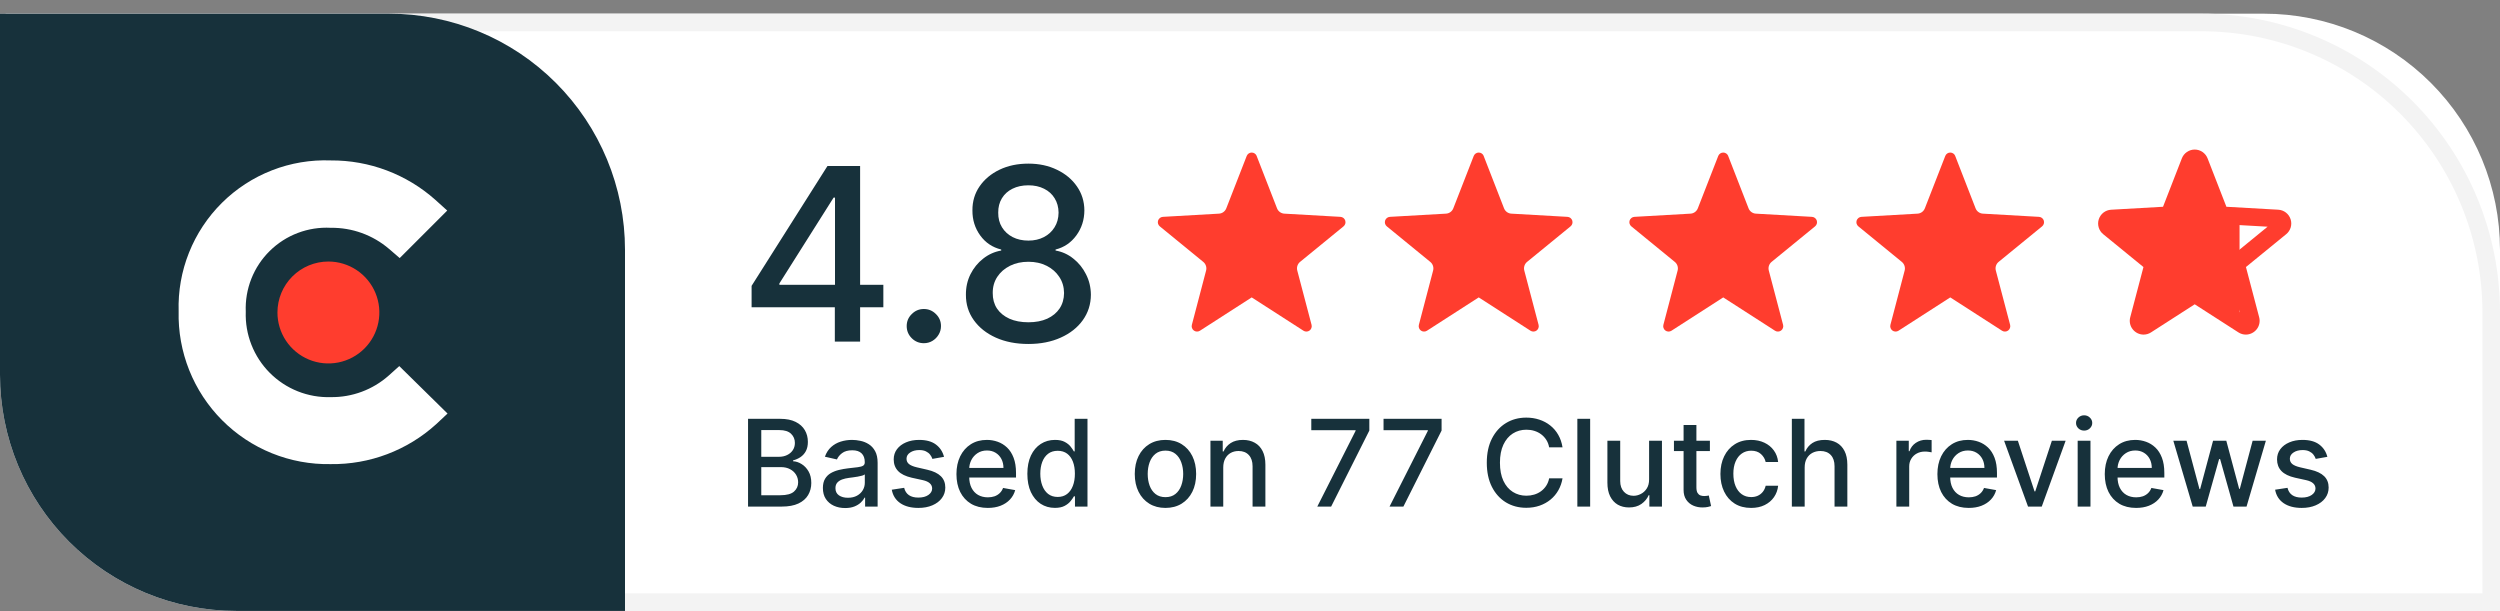
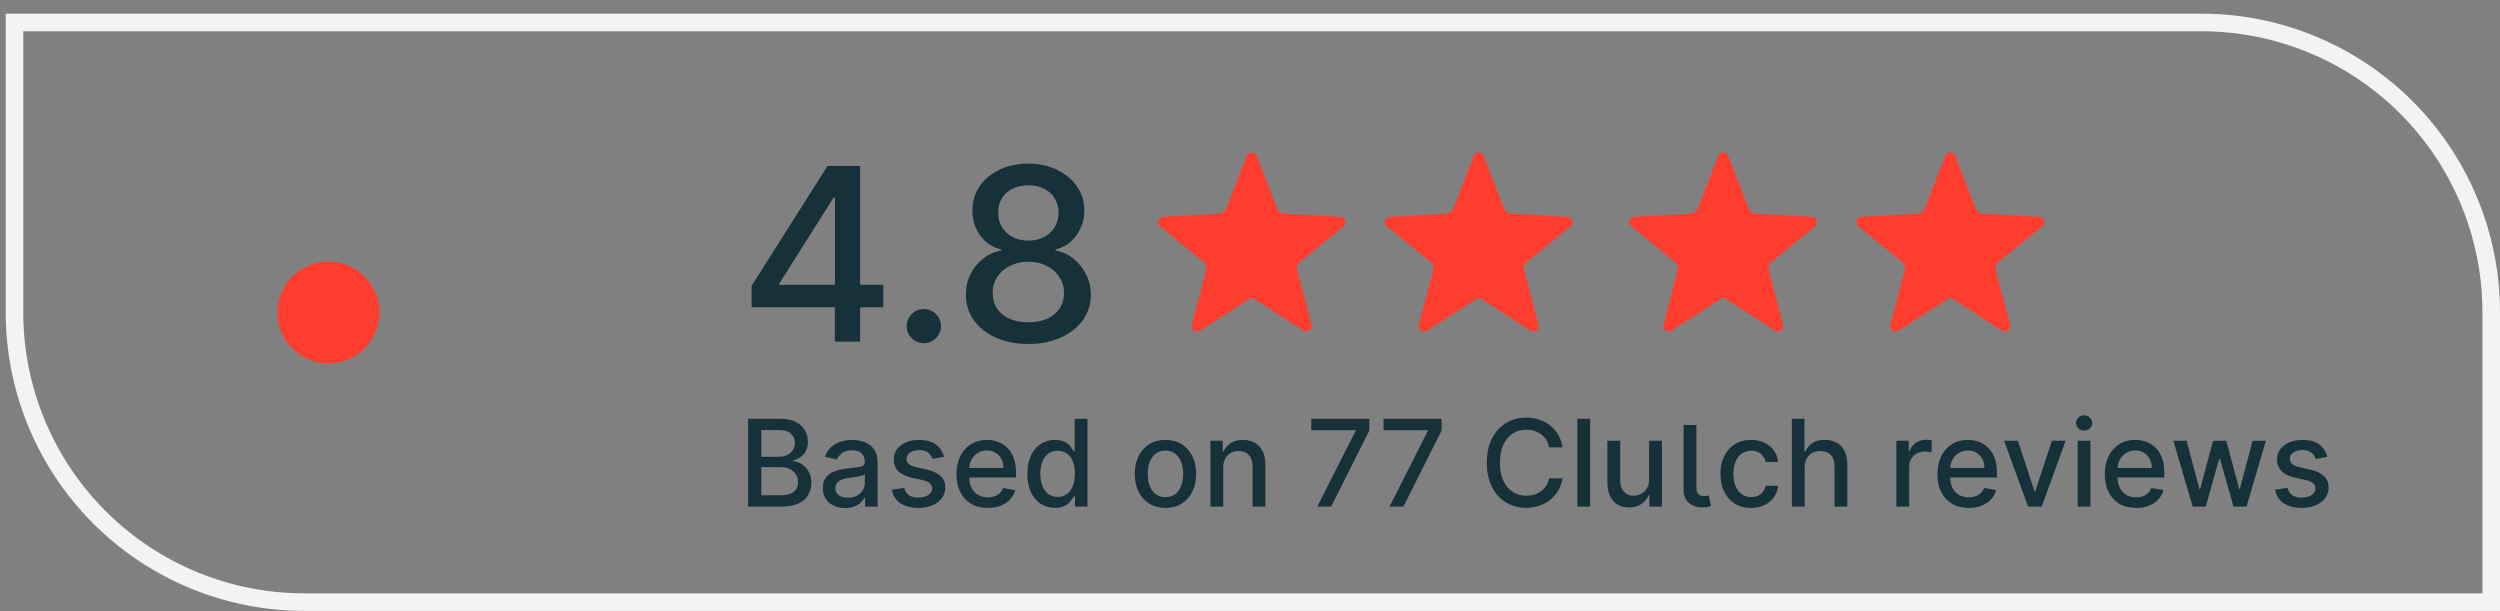
<svg xmlns="http://www.w3.org/2000/svg" width="180" height="44" viewBox="0 0 180 44" fill="none">
  <rect x="0" y="0" width="180" height="44" fill="#808080" stroke="none" />
-   <path d="M0 0.985H163C167.509 0.985 171.833 2.776 175.021 5.965C178.209 9.153 180 13.477 180 17.985V43.985H17C12.491 43.985 8.167 42.194 4.979 39.006C1.791 35.818 0 31.494 0 26.985L0 0.985Z" fill="white" />
  <path d="M1.675 2.25V22.485C1.675 25.143 2.198 27.774 3.215 30.229C4.232 32.684 5.722 34.915 7.601 36.794C9.48 38.673 11.711 40.164 14.166 41.181C16.621 42.198 19.252 42.721 21.91 42.721H178.735V22.485C178.734 17.119 176.602 11.972 172.808 8.177C169.013 4.383 163.866 2.251 158.5 2.25H1.675ZM0.41 0.985H158.5C164.202 0.985 169.67 3.251 173.702 7.283C177.734 11.315 180 16.783 180 22.485V43.985H21.91C16.207 43.985 10.739 41.72 6.707 37.688C2.675 33.656 0.41 28.188 0.41 22.485L0.41 0.985Z" fill="#F3F3F3" />
-   <path d="M0 0.985H28C32.509 0.985 36.833 2.776 40.021 5.965C43.209 9.153 45 13.477 45 17.985V43.985H17C12.491 43.985 8.167 42.194 4.979 39.006C1.791 35.818 0 31.494 0 26.985L0 0.985Z" fill="#17313B" />
-   <path d="M27.978 27.049C26.83 28.063 25.347 28.613 23.816 28.593C23.003 28.618 22.194 28.475 21.438 28.174C20.683 27.873 19.997 27.421 19.423 26.844C18.849 26.268 18.4 25.58 18.103 24.823C17.805 24.066 17.667 23.256 17.695 22.443C17.662 21.634 17.798 20.827 18.095 20.074C18.392 19.321 18.843 18.638 19.42 18.07C19.996 17.501 20.685 17.059 21.442 16.772C22.199 16.485 23.007 16.359 23.816 16.402C25.351 16.381 26.842 16.921 28.009 17.919L28.779 18.581L32.2 15.161L31.344 14.388C29.272 12.543 26.59 11.532 23.816 11.551C22.37 11.496 20.928 11.738 19.58 12.264C18.232 12.789 17.006 13.586 15.979 14.605C14.952 15.624 14.145 16.843 13.609 18.187C13.072 19.53 12.818 20.97 12.862 22.416C12.827 23.866 13.087 25.308 13.624 26.654C14.161 28.001 14.966 29.225 15.989 30.253C17.012 31.281 18.232 32.091 19.576 32.634C20.921 33.178 22.361 33.444 23.811 33.416C26.61 33.454 29.321 32.429 31.396 30.549L32.223 29.776L28.748 26.358L27.978 27.049Z" fill="white" />
  <path d="M23.645 18.83C24.37 18.83 25.08 19.046 25.683 19.449C26.286 19.852 26.757 20.425 27.034 21.095C27.312 21.766 27.385 22.503 27.243 23.215C27.102 23.927 26.752 24.581 26.239 25.094C25.726 25.607 25.072 25.956 24.36 26.098C23.649 26.239 22.911 26.167 22.241 25.889C21.57 25.611 20.997 25.141 20.594 24.538C20.191 23.934 19.976 23.225 19.976 22.499C19.976 21.526 20.362 20.593 21.05 19.905C21.738 19.217 22.672 18.83 23.645 18.83Z" fill="#FF3D2E" />
  <path d="M90.479 11.229L91.945 14.998C91.987 15.107 92.059 15.201 92.154 15.269C92.248 15.337 92.36 15.377 92.476 15.383L96.513 15.613C96.59 15.618 96.665 15.646 96.726 15.693C96.788 15.741 96.833 15.806 96.857 15.88C96.881 15.954 96.882 16.033 96.861 16.107C96.839 16.182 96.795 16.248 96.735 16.297L93.604 18.856C93.514 18.93 93.448 19.028 93.412 19.139C93.377 19.25 93.374 19.368 93.404 19.48L94.433 23.391C94.452 23.466 94.448 23.546 94.422 23.618C94.396 23.691 94.349 23.755 94.286 23.8C94.223 23.846 94.148 23.871 94.071 23.873C93.993 23.876 93.917 23.855 93.852 23.813L90.123 21.413L86.394 23.813C86.328 23.855 86.252 23.876 86.175 23.873C86.097 23.871 86.022 23.846 85.96 23.8C85.897 23.755 85.85 23.691 85.823 23.618C85.797 23.546 85.793 23.466 85.813 23.391L86.838 19.483C86.868 19.371 86.865 19.253 86.829 19.142C86.794 19.031 86.727 18.933 86.638 18.859L83.505 16.297C83.445 16.248 83.401 16.182 83.379 16.107C83.357 16.033 83.358 15.954 83.382 15.88C83.406 15.806 83.452 15.741 83.513 15.693C83.575 15.646 83.649 15.618 83.727 15.613L87.763 15.383C87.879 15.377 87.991 15.337 88.085 15.269C88.179 15.201 88.251 15.107 88.294 14.998L89.763 11.229C89.791 11.157 89.841 11.095 89.905 11.051C89.969 11.007 90.045 10.984 90.122 10.984C90.2 10.984 90.276 11.007 90.34 11.051C90.404 11.095 90.454 11.157 90.482 11.229" fill="#FF3D2E" />
  <path d="M106.824 11.229L108.29 14.998C108.333 15.107 108.405 15.201 108.499 15.269C108.594 15.337 108.705 15.377 108.821 15.383L112.858 15.613C112.936 15.618 113.01 15.646 113.072 15.693C113.133 15.741 113.179 15.806 113.203 15.88C113.227 15.954 113.228 16.033 113.206 16.107C113.184 16.182 113.141 16.248 113.08 16.297L109.949 18.856C109.86 18.93 109.793 19.028 109.758 19.139C109.722 19.25 109.719 19.368 109.749 19.48L110.778 23.391C110.798 23.466 110.794 23.546 110.768 23.618C110.742 23.691 110.694 23.755 110.631 23.8C110.569 23.846 110.494 23.871 110.417 23.873C110.339 23.876 110.263 23.855 110.197 23.813L106.468 21.413L102.739 23.813C102.674 23.855 102.598 23.876 102.52 23.873C102.443 23.871 102.368 23.846 102.305 23.8C102.243 23.755 102.195 23.691 102.169 23.618C102.143 23.546 102.139 23.466 102.158 23.391L103.183 19.483C103.213 19.371 103.211 19.253 103.175 19.142C103.14 19.031 103.073 18.933 102.983 18.859L99.85 16.297C99.79 16.248 99.746 16.182 99.725 16.107C99.703 16.033 99.704 15.954 99.728 15.88C99.752 15.806 99.797 15.741 99.859 15.693C99.921 15.646 99.995 15.618 100.072 15.613L104.108 15.383C104.225 15.377 104.336 15.337 104.431 15.269C104.525 15.201 104.597 15.107 104.639 14.998L106.108 11.229C106.137 11.157 106.186 11.095 106.25 11.051C106.314 11.007 106.39 10.984 106.468 10.984C106.546 10.984 106.621 11.007 106.686 11.051C106.75 11.095 106.799 11.157 106.827 11.229" fill="#FF3D2E" />
  <path d="M124.429 11.229L125.895 14.998C125.937 15.107 126.01 15.201 126.104 15.269C126.198 15.337 126.31 15.377 126.426 15.383L130.463 15.613C130.54 15.618 130.615 15.646 130.676 15.693C130.738 15.741 130.784 15.806 130.808 15.88C130.832 15.954 130.833 16.033 130.811 16.107C130.789 16.182 130.745 16.248 130.685 16.297L127.554 18.856C127.464 18.93 127.398 19.028 127.362 19.139C127.327 19.25 127.324 19.368 127.354 19.48L128.383 23.391C128.402 23.466 128.399 23.546 128.372 23.618C128.346 23.691 128.299 23.755 128.236 23.8C128.173 23.846 128.098 23.871 128.021 23.873C127.944 23.876 127.867 23.855 127.802 23.813L124.073 21.413L120.344 23.813C120.279 23.855 120.202 23.876 120.125 23.873C120.047 23.871 119.973 23.846 119.91 23.8C119.847 23.755 119.8 23.691 119.773 23.618C119.747 23.546 119.744 23.466 119.763 23.391L120.788 19.483C120.818 19.371 120.815 19.253 120.78 19.142C120.744 19.031 120.678 18.933 120.588 18.859L117.455 16.297C117.395 16.248 117.351 16.182 117.329 16.107C117.307 16.033 117.308 15.954 117.332 15.88C117.356 15.806 117.402 15.741 117.464 15.693C117.525 15.646 117.599 15.618 117.677 15.613L121.713 15.383C121.829 15.377 121.941 15.337 122.035 15.269C122.129 15.201 122.202 15.107 122.244 14.998L123.713 11.229C123.741 11.157 123.791 11.095 123.855 11.051C123.919 11.007 123.995 10.984 124.072 10.984C124.15 10.984 124.226 11.007 124.29 11.051C124.354 11.095 124.404 11.157 124.432 11.229" fill="#FF3D2E" />
  <path d="M140.775 11.229L142.241 14.998C142.283 15.107 142.355 15.201 142.45 15.269C142.544 15.337 142.656 15.377 142.772 15.383L146.809 15.613C146.886 15.618 146.961 15.646 147.022 15.693C147.084 15.741 147.129 15.806 147.153 15.88C147.177 15.954 147.178 16.033 147.156 16.107C147.135 16.182 147.091 16.248 147.031 16.297L143.9 18.856C143.81 18.93 143.743 19.028 143.708 19.139C143.673 19.25 143.67 19.368 143.7 19.48L144.729 23.391C144.748 23.466 144.744 23.546 144.718 23.618C144.692 23.691 144.644 23.755 144.582 23.8C144.519 23.846 144.444 23.871 144.367 23.873C144.289 23.876 144.213 23.855 144.148 23.813L140.419 21.413L136.69 23.813C136.624 23.855 136.548 23.876 136.471 23.873C136.393 23.871 136.318 23.846 136.256 23.8C136.193 23.755 136.145 23.691 136.119 23.618C136.093 23.546 136.089 23.466 136.109 23.391L137.134 19.483C137.164 19.371 137.161 19.253 137.125 19.142C137.09 19.031 137.023 18.933 136.934 18.859L133.801 16.297C133.741 16.248 133.697 16.182 133.675 16.107C133.653 16.033 133.654 15.954 133.678 15.88C133.702 15.806 133.748 15.741 133.809 15.693C133.871 15.646 133.945 15.618 134.023 15.613L138.059 15.383C138.175 15.377 138.287 15.337 138.381 15.269C138.475 15.201 138.547 15.107 138.59 14.998L140.059 11.229C140.087 11.157 140.136 11.095 140.2 11.051C140.265 11.007 140.34 10.984 140.418 10.984C140.496 10.984 140.572 11.007 140.636 11.051C140.7 11.095 140.749 11.157 140.778 11.229" fill="#FF3D2E" />
-   <path d="M161.703 24.091C161.512 24.091 161.326 24.036 161.166 23.932L158.02 21.909L154.874 23.932C154.714 24.036 154.528 24.091 154.338 24.091C154.185 24.091 154.035 24.055 153.898 23.988C153.761 23.92 153.642 23.822 153.549 23.701C153.456 23.581 153.392 23.442 153.362 23.293C153.333 23.144 153.337 22.991 153.377 22.844L154.329 19.227L151.429 16.86C151.274 16.734 151.161 16.563 151.105 16.371C151.048 16.18 151.051 15.975 151.113 15.785C151.175 15.595 151.293 15.428 151.451 15.305C151.609 15.183 151.801 15.112 152.001 15.1L155.738 14.887L157.094 11.401C157.166 11.215 157.293 11.055 157.459 10.942C157.624 10.829 157.819 10.768 158.019 10.768C158.219 10.768 158.415 10.829 158.58 10.942C158.745 11.055 158.872 11.215 158.945 11.401L160.301 14.887L164.036 15.099C164.235 15.111 164.427 15.182 164.585 15.304C164.744 15.427 164.862 15.594 164.923 15.784C164.985 15.974 164.988 16.178 164.932 16.37C164.876 16.562 164.763 16.733 164.608 16.859L161.708 19.226L162.66 22.843C162.699 22.99 162.704 23.143 162.674 23.292C162.644 23.441 162.581 23.58 162.488 23.7C162.395 23.821 162.276 23.919 162.14 23.986C162.004 24.054 161.855 24.09 161.703 24.091ZM152.773 16.322L155.161 18.274C155.339 18.42 155.471 18.614 155.542 18.833C155.613 19.052 155.619 19.286 155.561 19.508L154.777 22.49L157.677 20.625H158.361L161.261 22.49L160.478 19.508C160.419 19.286 160.426 19.052 160.497 18.833C160.568 18.614 160.7 18.42 160.878 18.274L163.267 16.322L160.188 16.147C159.958 16.134 159.737 16.055 159.551 15.92C159.365 15.785 159.221 15.599 159.138 15.384L158.02 12.51L156.902 15.384C156.818 15.599 156.675 15.785 156.489 15.92C156.303 16.055 156.082 16.134 155.852 16.147L152.773 16.322Z" fill="#FF3D2E" />
-   <path d="M161.2 23.459L158.02 21.414L154.84 23.459H153.698C153.7 23.436 153.704 23.413 153.71 23.39L154.739 19.48C154.769 19.368 154.766 19.25 154.73 19.139C154.695 19.028 154.628 18.93 154.539 18.856L151.679 16.521V15.61L155.664 15.384C155.78 15.378 155.891 15.338 155.985 15.269C156.079 15.201 156.152 15.107 156.194 14.998L157.594 11.4H158.445L159.845 15C159.887 15.109 159.959 15.203 160.053 15.271C160.147 15.34 160.259 15.38 160.375 15.386L161.248 15.436V23.462L161.2 23.459Z" fill="#FF3D2E" />
-   <path d="M53.859 36.474V30.155H56.173C56.622 30.155 56.993 30.229 57.287 30.377C57.581 30.523 57.801 30.721 57.948 30.972C58.094 31.221 58.167 31.502 58.167 31.815C58.167 32.078 58.118 32.3 58.022 32.481C57.925 32.66 57.795 32.804 57.633 32.913C57.472 33.02 57.295 33.099 57.102 33.148V33.21C57.312 33.22 57.517 33.288 57.716 33.413C57.918 33.537 58.084 33.713 58.216 33.941C58.348 34.169 58.413 34.447 58.413 34.774C58.413 35.097 58.337 35.387 58.185 35.644C58.035 35.899 57.803 36.102 57.488 36.252C57.173 36.4 56.771 36.474 56.281 36.474H53.859ZM54.812 35.657H56.189C56.645 35.657 56.972 35.568 57.17 35.391C57.367 35.214 57.466 34.993 57.466 34.728C57.466 34.528 57.416 34.345 57.315 34.179C57.214 34.012 57.07 33.879 56.883 33.781C56.698 33.682 56.478 33.632 56.223 33.632H54.812V35.657ZM54.812 32.889H56.09C56.304 32.889 56.496 32.848 56.667 32.765C56.84 32.683 56.977 32.568 57.077 32.42C57.18 32.27 57.232 32.093 57.232 31.889C57.232 31.628 57.14 31.409 56.957 31.232C56.774 31.055 56.493 30.966 56.115 30.966H54.812V32.889ZM60.85 36.579C60.549 36.579 60.278 36.524 60.035 36.413C59.792 36.3 59.6 36.136 59.458 35.922C59.318 35.708 59.248 35.446 59.248 35.135C59.248 34.868 59.3 34.648 59.403 34.475C59.505 34.302 59.644 34.165 59.819 34.064C59.994 33.964 60.189 33.888 60.405 33.836C60.621 33.785 60.842 33.745 61.066 33.719C61.35 33.686 61.58 33.659 61.757 33.639C61.934 33.616 62.062 33.58 62.143 33.531C62.223 33.481 62.263 33.401 62.263 33.29V33.268C62.263 32.999 62.187 32.79 62.035 32.642C61.885 32.494 61.66 32.42 61.362 32.42C61.051 32.42 60.807 32.489 60.628 32.626C60.451 32.762 60.328 32.913 60.26 33.08L59.393 32.883C59.496 32.594 59.646 32.362 59.844 32.185C60.043 32.006 60.273 31.877 60.532 31.796C60.791 31.714 61.064 31.673 61.35 31.673C61.539 31.673 61.739 31.695 61.951 31.741C62.165 31.784 62.365 31.864 62.55 31.982C62.737 32.099 62.891 32.266 63.01 32.484C63.129 32.7 63.189 32.981 63.189 33.327V36.474H62.288V35.826H62.251C62.191 35.946 62.102 36.063 61.982 36.178C61.863 36.293 61.71 36.389 61.523 36.465C61.335 36.541 61.111 36.579 60.85 36.579ZM61.05 35.839C61.305 35.839 61.523 35.788 61.705 35.688C61.888 35.587 62.026 35.455 62.121 35.293C62.218 35.128 62.266 34.952 62.266 34.765V34.154C62.233 34.187 62.169 34.218 62.075 34.246C61.982 34.273 61.876 34.297 61.757 34.317C61.638 34.336 61.522 34.353 61.408 34.37C61.295 34.384 61.2 34.397 61.124 34.407C60.945 34.43 60.782 34.468 60.634 34.521C60.488 34.575 60.37 34.652 60.282 34.752C60.196 34.851 60.152 34.983 60.152 35.148C60.152 35.376 60.237 35.549 60.405 35.666C60.574 35.781 60.789 35.839 61.05 35.839ZM67.969 32.892L67.133 33.04C67.098 32.933 67.043 32.831 66.967 32.734C66.893 32.638 66.792 32.559 66.664 32.497C66.537 32.435 66.377 32.404 66.186 32.404C65.925 32.404 65.707 32.463 65.532 32.58C65.357 32.695 65.269 32.844 65.269 33.028C65.269 33.186 65.328 33.313 65.445 33.41C65.563 33.507 65.752 33.586 66.013 33.648L66.766 33.821C67.202 33.921 67.527 34.077 67.741 34.287C67.955 34.496 68.062 34.769 68.062 35.104C68.062 35.388 67.98 35.641 67.815 35.863C67.653 36.084 67.425 36.256 67.133 36.382C66.843 36.507 66.507 36.57 66.124 36.57C65.593 36.57 65.16 36.457 64.825 36.231C64.49 36.002 64.284 35.678 64.208 35.259L65.1 35.123C65.155 35.355 65.269 35.531 65.442 35.651C65.615 35.768 65.84 35.826 66.118 35.826C66.42 35.826 66.662 35.764 66.843 35.638C67.024 35.511 67.115 35.355 67.115 35.172C67.115 35.024 67.059 34.9 66.948 34.799C66.839 34.698 66.671 34.622 66.445 34.571L65.643 34.395C65.201 34.294 64.873 34.133 64.662 33.913C64.452 33.693 64.347 33.414 64.347 33.077C64.347 32.797 64.425 32.552 64.581 32.343C64.738 32.133 64.954 31.969 65.229 31.852C65.505 31.733 65.821 31.673 66.177 31.673C66.689 31.673 67.092 31.784 67.386 32.006C67.68 32.226 67.875 32.522 67.969 32.892ZM71.119 36.57C70.652 36.57 70.25 36.47 69.913 36.271C69.578 36.069 69.318 35.786 69.135 35.422C68.954 35.056 68.864 34.627 68.864 34.135C68.864 33.65 68.954 33.222 69.135 32.852C69.318 32.481 69.573 32.192 69.9 31.985C70.23 31.777 70.614 31.673 71.055 31.673C71.322 31.673 71.581 31.717 71.832 31.806C72.083 31.894 72.308 32.033 72.508 32.222C72.707 32.411 72.865 32.657 72.98 32.96C73.095 33.26 73.153 33.625 73.153 34.055V34.382H69.385V33.691H72.249C72.249 33.448 72.199 33.233 72.101 33.046C72.002 32.857 71.863 32.708 71.684 32.599C71.507 32.49 71.299 32.435 71.061 32.435C70.802 32.435 70.575 32.499 70.382 32.626C70.191 32.752 70.042 32.916 69.938 33.12C69.835 33.322 69.783 33.541 69.783 33.777V34.317C69.783 34.634 69.839 34.904 69.95 35.126C70.063 35.348 70.22 35.518 70.422 35.635C70.624 35.75 70.859 35.808 71.129 35.808C71.303 35.808 71.463 35.783 71.607 35.734C71.751 35.682 71.875 35.606 71.98 35.505C72.085 35.405 72.165 35.28 72.221 35.132L73.094 35.289C73.024 35.547 72.899 35.772 72.718 35.965C72.539 36.157 72.314 36.306 72.042 36.413C71.772 36.518 71.465 36.57 71.119 36.57ZM75.951 36.567C75.568 36.567 75.227 36.469 74.927 36.274C74.628 36.076 74.394 35.795 74.223 35.431C74.054 35.065 73.97 34.626 73.97 34.114C73.97 33.602 74.055 33.163 74.226 32.799C74.399 32.435 74.635 32.156 74.936 31.963C75.236 31.77 75.577 31.673 75.957 31.673C76.251 31.673 76.488 31.722 76.667 31.821C76.848 31.918 76.988 32.031 77.087 32.16C77.187 32.29 77.266 32.404 77.321 32.503H77.377V30.155H78.299V36.474H77.398V35.737H77.321C77.266 35.838 77.185 35.953 77.08 36.083C76.978 36.212 76.836 36.325 76.654 36.422C76.474 36.519 76.239 36.567 75.951 36.567ZM76.155 35.78C76.42 35.78 76.644 35.71 76.827 35.57C77.013 35.428 77.152 35.232 77.247 34.981C77.344 34.73 77.392 34.438 77.392 34.105C77.392 33.775 77.345 33.487 77.25 33.24C77.156 32.994 77.017 32.801 76.834 32.663C76.65 32.526 76.424 32.457 76.155 32.457C75.877 32.457 75.645 32.529 75.46 32.673C75.275 32.817 75.135 33.013 75.041 33.262C74.948 33.511 74.902 33.792 74.902 34.105C74.902 34.421 74.949 34.706 75.044 34.959C75.138 35.212 75.278 35.413 75.463 35.561C75.651 35.707 75.881 35.78 76.155 35.78ZM83.912 36.57C83.468 36.57 83.08 36.468 82.749 36.265C82.418 36.061 82.161 35.776 81.978 35.41C81.794 35.044 81.703 34.616 81.703 34.126C81.703 33.634 81.794 33.205 81.978 32.836C82.161 32.468 82.418 32.182 82.749 31.978C83.08 31.775 83.468 31.673 83.912 31.673C84.357 31.673 84.745 31.775 85.076 31.978C85.407 32.182 85.664 32.468 85.847 32.836C86.03 33.205 86.122 33.634 86.122 34.126C86.122 34.616 86.03 35.044 85.847 35.41C85.664 35.776 85.407 36.061 85.076 36.265C84.745 36.468 84.357 36.57 83.912 36.57ZM83.915 35.795C84.204 35.795 84.442 35.719 84.631 35.567C84.821 35.415 84.96 35.212 85.051 34.959C85.144 34.706 85.19 34.428 85.19 34.123C85.19 33.821 85.144 33.543 85.051 33.29C84.96 33.035 84.821 32.83 84.631 32.676C84.442 32.522 84.204 32.444 83.915 32.444C83.625 32.444 83.385 32.522 83.193 32.676C83.004 32.83 82.863 33.035 82.771 33.29C82.68 33.543 82.635 33.821 82.635 34.123C82.635 34.428 82.68 34.706 82.771 34.959C82.863 35.212 83.004 35.415 83.193 35.567C83.385 35.719 83.625 35.795 83.915 35.795ZM88.074 33.66V36.474H87.152V31.735H88.037V32.506H88.096C88.205 32.255 88.376 32.053 88.608 31.901C88.843 31.749 89.138 31.673 89.494 31.673C89.817 31.673 90.1 31.741 90.342 31.877C90.585 32.01 90.773 32.21 90.907 32.475C91.041 32.741 91.108 33.069 91.108 33.46V36.474H90.185V33.571C90.185 33.227 90.096 32.959 89.917 32.765C89.738 32.57 89.492 32.472 89.179 32.472C88.965 32.472 88.775 32.518 88.608 32.611C88.444 32.704 88.313 32.839 88.216 33.018C88.122 33.195 88.074 33.409 88.074 33.66ZM94.845 36.474L97.604 31.019V30.972H94.413V30.155H98.592V31L95.842 36.474H94.845ZM100.047 36.474L102.806 31.019V30.972H99.615V30.155H103.794V31L101.044 36.474H100.047ZM112.502 32.21H111.539C111.502 32.004 111.433 31.823 111.332 31.667C111.231 31.51 111.108 31.378 110.962 31.269C110.816 31.16 110.652 31.077 110.471 31.022C110.292 30.966 110.102 30.939 109.9 30.939C109.536 30.939 109.21 31.03 108.922 31.213C108.636 31.396 108.41 31.665 108.243 32.019C108.079 32.372 107.996 32.804 107.996 33.315C107.996 33.829 108.079 34.263 108.243 34.617C108.41 34.971 108.637 35.238 108.925 35.419C109.213 35.6 109.537 35.691 109.897 35.691C110.097 35.691 110.286 35.664 110.465 35.61C110.646 35.555 110.81 35.474 110.956 35.367C111.102 35.26 111.225 35.129 111.326 34.975C111.429 34.818 111.5 34.639 111.539 34.438L112.502 34.441C112.45 34.752 112.35 35.038 112.202 35.299C112.056 35.558 111.868 35.782 111.638 35.971C111.409 36.159 111.148 36.304 110.854 36.407C110.56 36.509 110.239 36.561 109.891 36.561C109.344 36.561 108.856 36.431 108.428 36.172C108 35.911 107.663 35.537 107.416 35.052C107.171 34.566 107.049 33.987 107.049 33.315C107.049 32.64 107.172 32.061 107.419 31.577C107.666 31.092 108.004 30.719 108.431 30.46C108.859 30.199 109.346 30.068 109.891 30.068C110.226 30.068 110.539 30.117 110.829 30.213C111.121 30.308 111.384 30.448 111.616 30.633C111.849 30.816 112.041 31.04 112.193 31.306C112.345 31.569 112.448 31.87 112.502 32.21ZM114.491 30.155V36.474H113.569V30.155H114.491ZM118.735 34.509V31.735H119.661V36.474H118.754V35.654H118.704C118.595 35.907 118.42 36.117 118.18 36.286C117.941 36.453 117.644 36.536 117.288 36.536C116.983 36.536 116.714 36.469 116.479 36.336C116.247 36.2 116.064 35.999 115.93 35.734C115.798 35.468 115.733 35.14 115.733 34.749V31.735H116.655V34.638C116.655 34.961 116.745 35.218 116.924 35.41C117.103 35.601 117.335 35.697 117.621 35.697C117.794 35.697 117.966 35.654 118.136 35.567C118.309 35.481 118.452 35.35 118.565 35.175C118.681 35 118.737 34.778 118.735 34.509ZM123.113 31.735V32.475H120.524V31.735H123.113ZM121.218 30.599H122.141V35.083C122.141 35.262 122.168 35.396 122.221 35.487C122.275 35.575 122.344 35.636 122.428 35.669C122.514 35.7 122.608 35.715 122.709 35.715C122.783 35.715 122.848 35.71 122.903 35.7C122.959 35.69 123.002 35.681 123.033 35.675L123.199 36.437C123.146 36.458 123.07 36.478 122.971 36.499C122.872 36.522 122.749 36.534 122.601 36.536C122.358 36.54 122.132 36.497 121.922 36.407C121.712 36.316 121.542 36.176 121.413 35.987C121.283 35.798 121.218 35.56 121.218 35.274V30.599ZM126.079 36.57C125.62 36.57 125.226 36.466 124.894 36.258C124.565 36.049 124.312 35.76 124.135 35.391C123.958 35.023 123.87 34.601 123.87 34.126C123.87 33.645 123.96 33.22 124.141 32.852C124.322 32.481 124.577 32.192 124.907 31.985C125.236 31.777 125.624 31.673 126.07 31.673C126.43 31.673 126.751 31.74 127.033 31.873C127.315 32.005 127.542 32.19 127.715 32.429C127.89 32.668 127.993 32.946 128.026 33.265H127.128C127.079 33.043 126.966 32.852 126.789 32.691C126.614 32.531 126.38 32.45 126.085 32.45C125.828 32.45 125.603 32.518 125.41 32.654C125.218 32.788 125.069 32.979 124.962 33.228C124.855 33.475 124.802 33.767 124.802 34.105C124.802 34.45 124.854 34.748 124.959 34.999C125.064 35.25 125.212 35.445 125.403 35.583C125.597 35.721 125.824 35.789 126.085 35.789C126.26 35.789 126.419 35.758 126.561 35.694C126.705 35.628 126.825 35.534 126.922 35.413C127.02 35.291 127.089 35.145 127.128 34.975H128.026C127.993 35.281 127.894 35.555 127.727 35.795C127.56 36.036 127.337 36.225 127.057 36.363C126.78 36.501 126.454 36.57 126.079 36.57ZM129.936 33.66V36.474H129.013V30.155H129.923V32.506H129.982C130.093 32.251 130.263 32.048 130.491 31.898C130.72 31.748 131.018 31.673 131.386 31.673C131.711 31.673 131.995 31.74 132.238 31.873C132.483 32.007 132.672 32.207 132.806 32.472C132.941 32.735 133.009 33.065 133.009 33.46V36.474H132.087V33.571C132.087 33.223 131.997 32.953 131.818 32.762C131.639 32.569 131.39 32.472 131.071 32.472C130.853 32.472 130.658 32.518 130.485 32.611C130.314 32.704 130.18 32.839 130.081 33.018C129.984 33.195 129.936 33.409 129.936 33.66ZM136.54 36.474V31.735H137.432V32.488H137.481C137.568 32.233 137.72 32.032 137.938 31.886C138.158 31.738 138.407 31.664 138.685 31.664C138.742 31.664 138.81 31.666 138.888 31.67C138.969 31.674 139.031 31.679 139.077 31.685V32.568C139.04 32.557 138.974 32.546 138.879 32.534C138.785 32.519 138.69 32.512 138.595 32.512C138.377 32.512 138.183 32.559 138.012 32.651C137.843 32.742 137.71 32.868 137.611 33.031C137.512 33.191 137.463 33.374 137.463 33.58V36.474H136.54ZM141.748 36.57C141.281 36.57 140.879 36.47 140.542 36.271C140.206 36.069 139.947 35.786 139.764 35.422C139.583 35.056 139.493 34.627 139.493 34.135C139.493 33.65 139.583 33.222 139.764 32.852C139.947 32.481 140.202 32.192 140.529 31.985C140.859 31.777 141.243 31.673 141.683 31.673C141.951 31.673 142.21 31.717 142.461 31.806C142.712 31.894 142.937 32.033 143.137 32.222C143.336 32.411 143.494 32.657 143.609 32.96C143.724 33.26 143.782 33.625 143.782 34.055V34.382H140.014V33.691H142.878C142.878 33.448 142.828 33.233 142.73 33.046C142.631 32.857 142.492 32.708 142.313 32.599C142.136 32.49 141.928 32.435 141.69 32.435C141.43 32.435 141.204 32.499 141.011 32.626C140.819 32.752 140.671 32.916 140.566 33.12C140.464 33.322 140.412 33.541 140.412 33.777V34.317C140.412 34.634 140.468 34.904 140.579 35.126C140.692 35.348 140.849 35.518 141.051 35.635C141.252 35.75 141.488 35.808 141.758 35.808C141.932 35.808 142.092 35.783 142.236 35.734C142.38 35.682 142.504 35.606 142.609 35.505C142.714 35.405 142.794 35.28 142.85 35.132L143.723 35.289C143.653 35.547 143.528 35.772 143.347 35.965C143.168 36.157 142.942 36.306 142.671 36.413C142.401 36.518 142.094 36.57 141.748 36.57ZM148.725 31.735L147.006 36.474H146.018L144.296 31.735H145.287L146.487 35.382H146.537L147.734 31.735H148.725ZM149.592 36.474V31.735H150.514V36.474H149.592ZM150.058 31.003C149.897 31.003 149.759 30.95 149.644 30.843C149.531 30.734 149.474 30.604 149.474 30.454C149.474 30.302 149.531 30.172 149.644 30.065C149.759 29.956 149.897 29.902 150.058 29.902C150.218 29.902 150.355 29.956 150.468 30.065C150.583 30.172 150.641 30.302 150.641 30.454C150.641 30.604 150.583 30.734 150.468 30.843C150.355 30.95 150.218 31.003 150.058 31.003ZM153.798 36.57C153.331 36.57 152.929 36.47 152.592 36.271C152.256 36.069 151.997 35.786 151.814 35.422C151.633 35.056 151.543 34.627 151.543 34.135C151.543 33.65 151.633 33.222 151.814 32.852C151.997 32.481 152.252 32.192 152.579 31.985C152.909 31.777 153.293 31.673 153.734 31.673C154.001 31.673 154.26 31.717 154.511 31.806C154.762 31.894 154.987 32.033 155.187 32.222C155.387 32.411 155.544 32.657 155.659 32.96C155.774 33.26 155.832 33.625 155.832 34.055V34.382H152.064V33.691H154.928C154.928 33.448 154.878 33.233 154.78 33.046C154.681 32.857 154.542 32.708 154.363 32.599C154.186 32.49 153.978 32.435 153.74 32.435C153.481 32.435 153.254 32.499 153.061 32.626C152.87 32.752 152.721 32.916 152.616 33.12C152.514 33.322 152.462 33.541 152.462 33.777V34.317C152.462 34.634 152.518 34.904 152.629 35.126C152.742 35.348 152.899 35.518 153.101 35.635C153.303 35.75 153.538 35.808 153.808 35.808C153.982 35.808 154.142 35.783 154.286 35.734C154.43 35.682 154.554 35.606 154.659 35.505C154.764 35.405 154.844 35.28 154.9 35.132L155.773 35.289C155.703 35.547 155.578 35.772 155.397 35.965C155.218 36.157 154.993 36.306 154.721 36.413C154.452 36.518 154.144 36.57 153.798 36.57ZM157.875 36.474L156.48 31.735H157.433L158.362 35.215H158.409L159.34 31.735H160.294L161.22 35.2H161.266L162.189 31.735H163.142L161.751 36.474H160.809L159.847 33.052H159.776L158.813 36.474H157.875ZM167.57 32.892L166.733 33.04C166.698 32.933 166.643 32.831 166.567 32.734C166.493 32.638 166.392 32.559 166.264 32.497C166.137 32.435 165.977 32.404 165.786 32.404C165.525 32.404 165.307 32.463 165.132 32.58C164.957 32.695 164.869 32.844 164.869 33.028C164.869 33.186 164.928 33.313 165.045 33.41C165.163 33.507 165.352 33.586 165.613 33.648L166.366 33.821C166.802 33.921 167.127 34.077 167.341 34.287C167.555 34.496 167.662 34.769 167.662 35.104C167.662 35.388 167.58 35.641 167.415 35.863C167.253 36.084 167.025 36.256 166.733 36.382C166.443 36.507 166.107 36.57 165.724 36.57C165.193 36.57 164.76 36.457 164.425 36.231C164.09 36.002 163.884 35.678 163.808 35.259L164.7 35.123C164.755 35.355 164.869 35.531 165.042 35.651C165.215 35.768 165.44 35.826 165.718 35.826C166.02 35.826 166.262 35.764 166.443 35.638C166.624 35.511 166.715 35.355 166.715 35.172C166.715 35.024 166.659 34.9 166.548 34.799C166.439 34.698 166.271 34.622 166.045 34.571L165.243 34.395C164.801 34.294 164.473 34.133 164.262 33.913C164.052 33.693 163.947 33.414 163.947 33.077C163.947 32.797 164.025 32.552 164.181 32.343C164.338 32.133 164.554 31.969 164.829 31.852C165.105 31.733 165.421 31.673 165.777 31.673C166.289 31.673 166.692 31.784 166.986 32.006C167.281 32.226 167.475 32.522 167.57 32.892Z" fill="#17313B" />
+   <path d="M53.859 36.474V30.155H56.173C56.622 30.155 56.993 30.229 57.287 30.377C57.581 30.523 57.801 30.721 57.948 30.972C58.094 31.221 58.167 31.502 58.167 31.815C58.167 32.078 58.118 32.3 58.022 32.481C57.925 32.66 57.795 32.804 57.633 32.913C57.472 33.02 57.295 33.099 57.102 33.148V33.21C57.312 33.22 57.517 33.288 57.716 33.413C57.918 33.537 58.084 33.713 58.216 33.941C58.348 34.169 58.413 34.447 58.413 34.774C58.413 35.097 58.337 35.387 58.185 35.644C58.035 35.899 57.803 36.102 57.488 36.252C57.173 36.4 56.771 36.474 56.281 36.474H53.859ZM54.812 35.657H56.189C56.645 35.657 56.972 35.568 57.17 35.391C57.367 35.214 57.466 34.993 57.466 34.728C57.466 34.528 57.416 34.345 57.315 34.179C57.214 34.012 57.07 33.879 56.883 33.781C56.698 33.682 56.478 33.632 56.223 33.632H54.812V35.657ZM54.812 32.889H56.09C56.304 32.889 56.496 32.848 56.667 32.765C56.84 32.683 56.977 32.568 57.077 32.42C57.18 32.27 57.232 32.093 57.232 31.889C57.232 31.628 57.14 31.409 56.957 31.232C56.774 31.055 56.493 30.966 56.115 30.966H54.812V32.889ZM60.85 36.579C60.549 36.579 60.278 36.524 60.035 36.413C59.792 36.3 59.6 36.136 59.458 35.922C59.318 35.708 59.248 35.446 59.248 35.135C59.248 34.868 59.3 34.648 59.403 34.475C59.505 34.302 59.644 34.165 59.819 34.064C59.994 33.964 60.189 33.888 60.405 33.836C60.621 33.785 60.842 33.745 61.066 33.719C61.35 33.686 61.58 33.659 61.757 33.639C61.934 33.616 62.062 33.58 62.143 33.531C62.223 33.481 62.263 33.401 62.263 33.29V33.268C62.263 32.999 62.187 32.79 62.035 32.642C61.885 32.494 61.66 32.42 61.362 32.42C61.051 32.42 60.807 32.489 60.628 32.626C60.451 32.762 60.328 32.913 60.26 33.08L59.393 32.883C59.496 32.594 59.646 32.362 59.844 32.185C60.043 32.006 60.273 31.877 60.532 31.796C60.791 31.714 61.064 31.673 61.35 31.673C61.539 31.673 61.739 31.695 61.951 31.741C62.165 31.784 62.365 31.864 62.55 31.982C62.737 32.099 62.891 32.266 63.01 32.484C63.129 32.7 63.189 32.981 63.189 33.327V36.474H62.288V35.826H62.251C62.191 35.946 62.102 36.063 61.982 36.178C61.863 36.293 61.71 36.389 61.523 36.465C61.335 36.541 61.111 36.579 60.85 36.579ZM61.05 35.839C61.305 35.839 61.523 35.788 61.705 35.688C61.888 35.587 62.026 35.455 62.121 35.293C62.218 35.128 62.266 34.952 62.266 34.765V34.154C62.233 34.187 62.169 34.218 62.075 34.246C61.982 34.273 61.876 34.297 61.757 34.317C61.638 34.336 61.522 34.353 61.408 34.37C61.295 34.384 61.2 34.397 61.124 34.407C60.945 34.43 60.782 34.468 60.634 34.521C60.488 34.575 60.37 34.652 60.282 34.752C60.196 34.851 60.152 34.983 60.152 35.148C60.152 35.376 60.237 35.549 60.405 35.666C60.574 35.781 60.789 35.839 61.05 35.839ZM67.969 32.892L67.133 33.04C67.098 32.933 67.043 32.831 66.967 32.734C66.893 32.638 66.792 32.559 66.664 32.497C66.537 32.435 66.377 32.404 66.186 32.404C65.925 32.404 65.707 32.463 65.532 32.58C65.357 32.695 65.269 32.844 65.269 33.028C65.269 33.186 65.328 33.313 65.445 33.41C65.563 33.507 65.752 33.586 66.013 33.648L66.766 33.821C67.202 33.921 67.527 34.077 67.741 34.287C67.955 34.496 68.062 34.769 68.062 35.104C68.062 35.388 67.98 35.641 67.815 35.863C67.653 36.084 67.425 36.256 67.133 36.382C66.843 36.507 66.507 36.57 66.124 36.57C65.593 36.57 65.16 36.457 64.825 36.231C64.49 36.002 64.284 35.678 64.208 35.259L65.1 35.123C65.155 35.355 65.269 35.531 65.442 35.651C65.615 35.768 65.84 35.826 66.118 35.826C66.42 35.826 66.662 35.764 66.843 35.638C67.024 35.511 67.115 35.355 67.115 35.172C67.115 35.024 67.059 34.9 66.948 34.799C66.839 34.698 66.671 34.622 66.445 34.571L65.643 34.395C65.201 34.294 64.873 34.133 64.662 33.913C64.452 33.693 64.347 33.414 64.347 33.077C64.347 32.797 64.425 32.552 64.581 32.343C64.738 32.133 64.954 31.969 65.229 31.852C65.505 31.733 65.821 31.673 66.177 31.673C66.689 31.673 67.092 31.784 67.386 32.006C67.68 32.226 67.875 32.522 67.969 32.892ZM71.119 36.57C70.652 36.57 70.25 36.47 69.913 36.271C69.578 36.069 69.318 35.786 69.135 35.422C68.954 35.056 68.864 34.627 68.864 34.135C68.864 33.65 68.954 33.222 69.135 32.852C69.318 32.481 69.573 32.192 69.9 31.985C70.23 31.777 70.614 31.673 71.055 31.673C71.322 31.673 71.581 31.717 71.832 31.806C72.083 31.894 72.308 32.033 72.508 32.222C72.707 32.411 72.865 32.657 72.98 32.96C73.095 33.26 73.153 33.625 73.153 34.055V34.382H69.385V33.691H72.249C72.249 33.448 72.199 33.233 72.101 33.046C72.002 32.857 71.863 32.708 71.684 32.599C71.507 32.49 71.299 32.435 71.061 32.435C70.802 32.435 70.575 32.499 70.382 32.626C70.191 32.752 70.042 32.916 69.938 33.12C69.835 33.322 69.783 33.541 69.783 33.777V34.317C69.783 34.634 69.839 34.904 69.95 35.126C70.063 35.348 70.22 35.518 70.422 35.635C70.624 35.75 70.859 35.808 71.129 35.808C71.303 35.808 71.463 35.783 71.607 35.734C71.751 35.682 71.875 35.606 71.98 35.505C72.085 35.405 72.165 35.28 72.221 35.132L73.094 35.289C73.024 35.547 72.899 35.772 72.718 35.965C72.539 36.157 72.314 36.306 72.042 36.413C71.772 36.518 71.465 36.57 71.119 36.57ZM75.951 36.567C75.568 36.567 75.227 36.469 74.927 36.274C74.628 36.076 74.394 35.795 74.223 35.431C74.054 35.065 73.97 34.626 73.97 34.114C73.97 33.602 74.055 33.163 74.226 32.799C74.399 32.435 74.635 32.156 74.936 31.963C75.236 31.77 75.577 31.673 75.957 31.673C76.251 31.673 76.488 31.722 76.667 31.821C76.848 31.918 76.988 32.031 77.087 32.16C77.187 32.29 77.266 32.404 77.321 32.503H77.377V30.155H78.299V36.474H77.398V35.737H77.321C77.266 35.838 77.185 35.953 77.08 36.083C76.978 36.212 76.836 36.325 76.654 36.422C76.474 36.519 76.239 36.567 75.951 36.567ZM76.155 35.78C76.42 35.78 76.644 35.71 76.827 35.57C77.013 35.428 77.152 35.232 77.247 34.981C77.344 34.73 77.392 34.438 77.392 34.105C77.392 33.775 77.345 33.487 77.25 33.24C77.156 32.994 77.017 32.801 76.834 32.663C76.65 32.526 76.424 32.457 76.155 32.457C75.877 32.457 75.645 32.529 75.46 32.673C75.275 32.817 75.135 33.013 75.041 33.262C74.948 33.511 74.902 33.792 74.902 34.105C74.902 34.421 74.949 34.706 75.044 34.959C75.138 35.212 75.278 35.413 75.463 35.561C75.651 35.707 75.881 35.78 76.155 35.78ZM83.912 36.57C83.468 36.57 83.08 36.468 82.749 36.265C82.418 36.061 82.161 35.776 81.978 35.41C81.794 35.044 81.703 34.616 81.703 34.126C81.703 33.634 81.794 33.205 81.978 32.836C82.161 32.468 82.418 32.182 82.749 31.978C83.08 31.775 83.468 31.673 83.912 31.673C84.357 31.673 84.745 31.775 85.076 31.978C85.407 32.182 85.664 32.468 85.847 32.836C86.03 33.205 86.122 33.634 86.122 34.126C86.122 34.616 86.03 35.044 85.847 35.41C85.664 35.776 85.407 36.061 85.076 36.265C84.745 36.468 84.357 36.57 83.912 36.57ZM83.915 35.795C84.204 35.795 84.442 35.719 84.631 35.567C84.821 35.415 84.96 35.212 85.051 34.959C85.144 34.706 85.19 34.428 85.19 34.123C85.19 33.821 85.144 33.543 85.051 33.29C84.96 33.035 84.821 32.83 84.631 32.676C84.442 32.522 84.204 32.444 83.915 32.444C83.625 32.444 83.385 32.522 83.193 32.676C83.004 32.83 82.863 33.035 82.771 33.29C82.68 33.543 82.635 33.821 82.635 34.123C82.635 34.428 82.68 34.706 82.771 34.959C82.863 35.212 83.004 35.415 83.193 35.567C83.385 35.719 83.625 35.795 83.915 35.795ZM88.074 33.66V36.474H87.152V31.735H88.037V32.506H88.096C88.205 32.255 88.376 32.053 88.608 31.901C88.843 31.749 89.138 31.673 89.494 31.673C89.817 31.673 90.1 31.741 90.342 31.877C90.585 32.01 90.773 32.21 90.907 32.475C91.041 32.741 91.108 33.069 91.108 33.46V36.474H90.185V33.571C90.185 33.227 90.096 32.959 89.917 32.765C89.738 32.57 89.492 32.472 89.179 32.472C88.965 32.472 88.775 32.518 88.608 32.611C88.444 32.704 88.313 32.839 88.216 33.018C88.122 33.195 88.074 33.409 88.074 33.66ZM94.845 36.474L97.604 31.019V30.972H94.413V30.155H98.592V31L95.842 36.474H94.845ZM100.047 36.474L102.806 31.019V30.972H99.615V30.155H103.794V31L101.044 36.474H100.047ZM112.502 32.21H111.539C111.502 32.004 111.433 31.823 111.332 31.667C111.231 31.51 111.108 31.378 110.962 31.269C110.816 31.16 110.652 31.077 110.471 31.022C110.292 30.966 110.102 30.939 109.9 30.939C109.536 30.939 109.21 31.03 108.922 31.213C108.636 31.396 108.41 31.665 108.243 32.019C108.079 32.372 107.996 32.804 107.996 33.315C107.996 33.829 108.079 34.263 108.243 34.617C108.41 34.971 108.637 35.238 108.925 35.419C109.213 35.6 109.537 35.691 109.897 35.691C110.097 35.691 110.286 35.664 110.465 35.61C110.646 35.555 110.81 35.474 110.956 35.367C111.102 35.26 111.225 35.129 111.326 34.975C111.429 34.818 111.5 34.639 111.539 34.438L112.502 34.441C112.45 34.752 112.35 35.038 112.202 35.299C112.056 35.558 111.868 35.782 111.638 35.971C111.409 36.159 111.148 36.304 110.854 36.407C110.56 36.509 110.239 36.561 109.891 36.561C109.344 36.561 108.856 36.431 108.428 36.172C108 35.911 107.663 35.537 107.416 35.052C107.171 34.566 107.049 33.987 107.049 33.315C107.049 32.64 107.172 32.061 107.419 31.577C107.666 31.092 108.004 30.719 108.431 30.46C108.859 30.199 109.346 30.068 109.891 30.068C110.226 30.068 110.539 30.117 110.829 30.213C111.121 30.308 111.384 30.448 111.616 30.633C111.849 30.816 112.041 31.04 112.193 31.306C112.345 31.569 112.448 31.87 112.502 32.21ZM114.491 30.155V36.474H113.569V30.155H114.491ZM118.735 34.509V31.735H119.661V36.474H118.754V35.654H118.704C118.595 35.907 118.42 36.117 118.18 36.286C117.941 36.453 117.644 36.536 117.288 36.536C116.983 36.536 116.714 36.469 116.479 36.336C116.247 36.2 116.064 35.999 115.93 35.734C115.798 35.468 115.733 35.14 115.733 34.749V31.735H116.655V34.638C116.655 34.961 116.745 35.218 116.924 35.41C117.103 35.601 117.335 35.697 117.621 35.697C117.794 35.697 117.966 35.654 118.136 35.567C118.309 35.481 118.452 35.35 118.565 35.175C118.681 35 118.737 34.778 118.735 34.509ZM123.113 31.735H120.524V31.735H123.113ZM121.218 30.599H122.141V35.083C122.141 35.262 122.168 35.396 122.221 35.487C122.275 35.575 122.344 35.636 122.428 35.669C122.514 35.7 122.608 35.715 122.709 35.715C122.783 35.715 122.848 35.71 122.903 35.7C122.959 35.69 123.002 35.681 123.033 35.675L123.199 36.437C123.146 36.458 123.07 36.478 122.971 36.499C122.872 36.522 122.749 36.534 122.601 36.536C122.358 36.54 122.132 36.497 121.922 36.407C121.712 36.316 121.542 36.176 121.413 35.987C121.283 35.798 121.218 35.56 121.218 35.274V30.599ZM126.079 36.57C125.62 36.57 125.226 36.466 124.894 36.258C124.565 36.049 124.312 35.76 124.135 35.391C123.958 35.023 123.87 34.601 123.87 34.126C123.87 33.645 123.96 33.22 124.141 32.852C124.322 32.481 124.577 32.192 124.907 31.985C125.236 31.777 125.624 31.673 126.07 31.673C126.43 31.673 126.751 31.74 127.033 31.873C127.315 32.005 127.542 32.19 127.715 32.429C127.89 32.668 127.993 32.946 128.026 33.265H127.128C127.079 33.043 126.966 32.852 126.789 32.691C126.614 32.531 126.38 32.45 126.085 32.45C125.828 32.45 125.603 32.518 125.41 32.654C125.218 32.788 125.069 32.979 124.962 33.228C124.855 33.475 124.802 33.767 124.802 34.105C124.802 34.45 124.854 34.748 124.959 34.999C125.064 35.25 125.212 35.445 125.403 35.583C125.597 35.721 125.824 35.789 126.085 35.789C126.26 35.789 126.419 35.758 126.561 35.694C126.705 35.628 126.825 35.534 126.922 35.413C127.02 35.291 127.089 35.145 127.128 34.975H128.026C127.993 35.281 127.894 35.555 127.727 35.795C127.56 36.036 127.337 36.225 127.057 36.363C126.78 36.501 126.454 36.57 126.079 36.57ZM129.936 33.66V36.474H129.013V30.155H129.923V32.506H129.982C130.093 32.251 130.263 32.048 130.491 31.898C130.72 31.748 131.018 31.673 131.386 31.673C131.711 31.673 131.995 31.74 132.238 31.873C132.483 32.007 132.672 32.207 132.806 32.472C132.941 32.735 133.009 33.065 133.009 33.46V36.474H132.087V33.571C132.087 33.223 131.997 32.953 131.818 32.762C131.639 32.569 131.39 32.472 131.071 32.472C130.853 32.472 130.658 32.518 130.485 32.611C130.314 32.704 130.18 32.839 130.081 33.018C129.984 33.195 129.936 33.409 129.936 33.66ZM136.54 36.474V31.735H137.432V32.488H137.481C137.568 32.233 137.72 32.032 137.938 31.886C138.158 31.738 138.407 31.664 138.685 31.664C138.742 31.664 138.81 31.666 138.888 31.67C138.969 31.674 139.031 31.679 139.077 31.685V32.568C139.04 32.557 138.974 32.546 138.879 32.534C138.785 32.519 138.69 32.512 138.595 32.512C138.377 32.512 138.183 32.559 138.012 32.651C137.843 32.742 137.71 32.868 137.611 33.031C137.512 33.191 137.463 33.374 137.463 33.58V36.474H136.54ZM141.748 36.57C141.281 36.57 140.879 36.47 140.542 36.271C140.206 36.069 139.947 35.786 139.764 35.422C139.583 35.056 139.493 34.627 139.493 34.135C139.493 33.65 139.583 33.222 139.764 32.852C139.947 32.481 140.202 32.192 140.529 31.985C140.859 31.777 141.243 31.673 141.683 31.673C141.951 31.673 142.21 31.717 142.461 31.806C142.712 31.894 142.937 32.033 143.137 32.222C143.336 32.411 143.494 32.657 143.609 32.96C143.724 33.26 143.782 33.625 143.782 34.055V34.382H140.014V33.691H142.878C142.878 33.448 142.828 33.233 142.73 33.046C142.631 32.857 142.492 32.708 142.313 32.599C142.136 32.49 141.928 32.435 141.69 32.435C141.43 32.435 141.204 32.499 141.011 32.626C140.819 32.752 140.671 32.916 140.566 33.12C140.464 33.322 140.412 33.541 140.412 33.777V34.317C140.412 34.634 140.468 34.904 140.579 35.126C140.692 35.348 140.849 35.518 141.051 35.635C141.252 35.75 141.488 35.808 141.758 35.808C141.932 35.808 142.092 35.783 142.236 35.734C142.38 35.682 142.504 35.606 142.609 35.505C142.714 35.405 142.794 35.28 142.85 35.132L143.723 35.289C143.653 35.547 143.528 35.772 143.347 35.965C143.168 36.157 142.942 36.306 142.671 36.413C142.401 36.518 142.094 36.57 141.748 36.57ZM148.725 31.735L147.006 36.474H146.018L144.296 31.735H145.287L146.487 35.382H146.537L147.734 31.735H148.725ZM149.592 36.474V31.735H150.514V36.474H149.592ZM150.058 31.003C149.897 31.003 149.759 30.95 149.644 30.843C149.531 30.734 149.474 30.604 149.474 30.454C149.474 30.302 149.531 30.172 149.644 30.065C149.759 29.956 149.897 29.902 150.058 29.902C150.218 29.902 150.355 29.956 150.468 30.065C150.583 30.172 150.641 30.302 150.641 30.454C150.641 30.604 150.583 30.734 150.468 30.843C150.355 30.95 150.218 31.003 150.058 31.003ZM153.798 36.57C153.331 36.57 152.929 36.47 152.592 36.271C152.256 36.069 151.997 35.786 151.814 35.422C151.633 35.056 151.543 34.627 151.543 34.135C151.543 33.65 151.633 33.222 151.814 32.852C151.997 32.481 152.252 32.192 152.579 31.985C152.909 31.777 153.293 31.673 153.734 31.673C154.001 31.673 154.26 31.717 154.511 31.806C154.762 31.894 154.987 32.033 155.187 32.222C155.387 32.411 155.544 32.657 155.659 32.96C155.774 33.26 155.832 33.625 155.832 34.055V34.382H152.064V33.691H154.928C154.928 33.448 154.878 33.233 154.78 33.046C154.681 32.857 154.542 32.708 154.363 32.599C154.186 32.49 153.978 32.435 153.74 32.435C153.481 32.435 153.254 32.499 153.061 32.626C152.87 32.752 152.721 32.916 152.616 33.12C152.514 33.322 152.462 33.541 152.462 33.777V34.317C152.462 34.634 152.518 34.904 152.629 35.126C152.742 35.348 152.899 35.518 153.101 35.635C153.303 35.75 153.538 35.808 153.808 35.808C153.982 35.808 154.142 35.783 154.286 35.734C154.43 35.682 154.554 35.606 154.659 35.505C154.764 35.405 154.844 35.28 154.9 35.132L155.773 35.289C155.703 35.547 155.578 35.772 155.397 35.965C155.218 36.157 154.993 36.306 154.721 36.413C154.452 36.518 154.144 36.57 153.798 36.57ZM157.875 36.474L156.48 31.735H157.433L158.362 35.215H158.409L159.34 31.735H160.294L161.22 35.2H161.266L162.189 31.735H163.142L161.751 36.474H160.809L159.847 33.052H159.776L158.813 36.474H157.875ZM167.57 32.892L166.733 33.04C166.698 32.933 166.643 32.831 166.567 32.734C166.493 32.638 166.392 32.559 166.264 32.497C166.137 32.435 165.977 32.404 165.786 32.404C165.525 32.404 165.307 32.463 165.132 32.58C164.957 32.695 164.869 32.844 164.869 33.028C164.869 33.186 164.928 33.313 165.045 33.41C165.163 33.507 165.352 33.586 165.613 33.648L166.366 33.821C166.802 33.921 167.127 34.077 167.341 34.287C167.555 34.496 167.662 34.769 167.662 35.104C167.662 35.388 167.58 35.641 167.415 35.863C167.253 36.084 167.025 36.256 166.733 36.382C166.443 36.507 166.107 36.57 165.724 36.57C165.193 36.57 164.76 36.457 164.425 36.231C164.09 36.002 163.884 35.678 163.808 35.259L164.7 35.123C164.755 35.355 164.869 35.531 165.042 35.651C165.215 35.768 165.44 35.826 165.718 35.826C166.02 35.826 166.262 35.764 166.443 35.638C166.624 35.511 166.715 35.355 166.715 35.172C166.715 35.024 166.659 34.9 166.548 34.799C166.439 34.698 166.271 34.622 166.045 34.571L165.243 34.395C164.801 34.294 164.473 34.133 164.262 33.913C164.052 33.693 163.947 33.414 163.947 33.077C163.947 32.797 164.025 32.552 164.181 32.343C164.338 32.133 164.554 31.969 164.829 31.852C165.105 31.733 165.421 31.673 165.777 31.673C166.289 31.673 166.692 31.784 166.986 32.006C167.281 32.226 167.475 32.522 167.57 32.892Z" fill="#17313B" />
  <path d="M54.115 22.124V20.581L59.577 11.953H60.793V14.225H60.021L56.115 20.409V20.507H63.601V22.124H54.115ZM60.108 24.593V21.655L60.12 20.952V11.953H61.928V24.593H60.108ZM66.517 24.71C66.18 24.71 65.889 24.591 65.647 24.352C65.404 24.11 65.282 23.817 65.282 23.476C65.282 23.138 65.404 22.85 65.647 22.612C65.889 22.369 66.18 22.248 66.517 22.248C66.854 22.248 67.144 22.369 67.387 22.612C67.63 22.85 67.751 23.138 67.751 23.476C67.751 23.702 67.694 23.91 67.578 24.099C67.467 24.284 67.319 24.432 67.134 24.544C66.949 24.655 66.743 24.71 66.517 24.71ZM74.045 24.766C73.16 24.766 72.378 24.613 71.7 24.309C71.025 24.005 70.496 23.585 70.113 23.05C69.731 22.515 69.541 21.906 69.546 21.223C69.541 20.688 69.65 20.197 69.873 19.748C70.099 19.296 70.406 18.919 70.792 18.619C71.179 18.314 71.611 18.121 72.088 18.039V17.965C71.459 17.812 70.955 17.475 70.576 16.952C70.198 16.43 70.01 15.829 70.015 15.15C70.01 14.504 70.181 13.928 70.527 13.422C70.877 12.912 71.356 12.511 71.965 12.219C72.574 11.927 73.267 11.781 74.045 11.781C74.814 11.781 75.501 11.929 76.106 12.225C76.715 12.517 77.194 12.918 77.544 13.428C77.894 13.934 78.071 14.508 78.075 15.15C78.071 15.829 77.877 16.43 77.495 16.952C77.112 17.475 76.614 17.812 76.001 17.965V18.039C76.474 18.121 76.9 18.314 77.279 18.619C77.661 18.919 77.966 19.296 78.192 19.748C78.422 20.197 78.54 20.688 78.544 21.223C78.54 21.906 78.346 22.515 77.964 23.05C77.581 23.585 77.05 24.005 76.371 24.309C75.697 24.613 74.921 24.766 74.045 24.766ZM74.045 23.204C74.567 23.204 75.02 23.118 75.403 22.945C75.785 22.768 76.081 22.523 76.291 22.211C76.501 21.894 76.608 21.523 76.612 21.1C76.608 20.66 76.493 20.271 76.266 19.933C76.044 19.596 75.742 19.331 75.359 19.137C74.977 18.944 74.538 18.847 74.045 18.847C73.547 18.847 73.105 18.944 72.718 19.137C72.331 19.331 72.027 19.596 71.804 19.933C71.582 20.271 71.473 20.66 71.477 21.1C71.473 21.523 71.574 21.894 71.78 22.211C71.99 22.523 72.288 22.768 72.675 22.945C73.061 23.118 73.518 23.204 74.045 23.204ZM74.045 17.323C74.464 17.323 74.837 17.238 75.162 17.07C75.487 16.901 75.742 16.666 75.927 16.366C76.116 16.066 76.213 15.714 76.217 15.311C76.213 14.916 76.118 14.57 75.933 14.274C75.752 13.978 75.499 13.749 75.174 13.589C74.849 13.424 74.473 13.342 74.045 13.342C73.609 13.342 73.226 13.424 72.897 13.589C72.572 13.749 72.319 13.978 72.138 14.274C71.957 14.57 71.868 14.916 71.872 15.311C71.868 15.714 71.959 16.066 72.144 16.366C72.329 16.666 72.584 16.901 72.909 17.07C73.238 17.238 73.617 17.323 74.045 17.323Z" fill="#17313B" />
</svg>